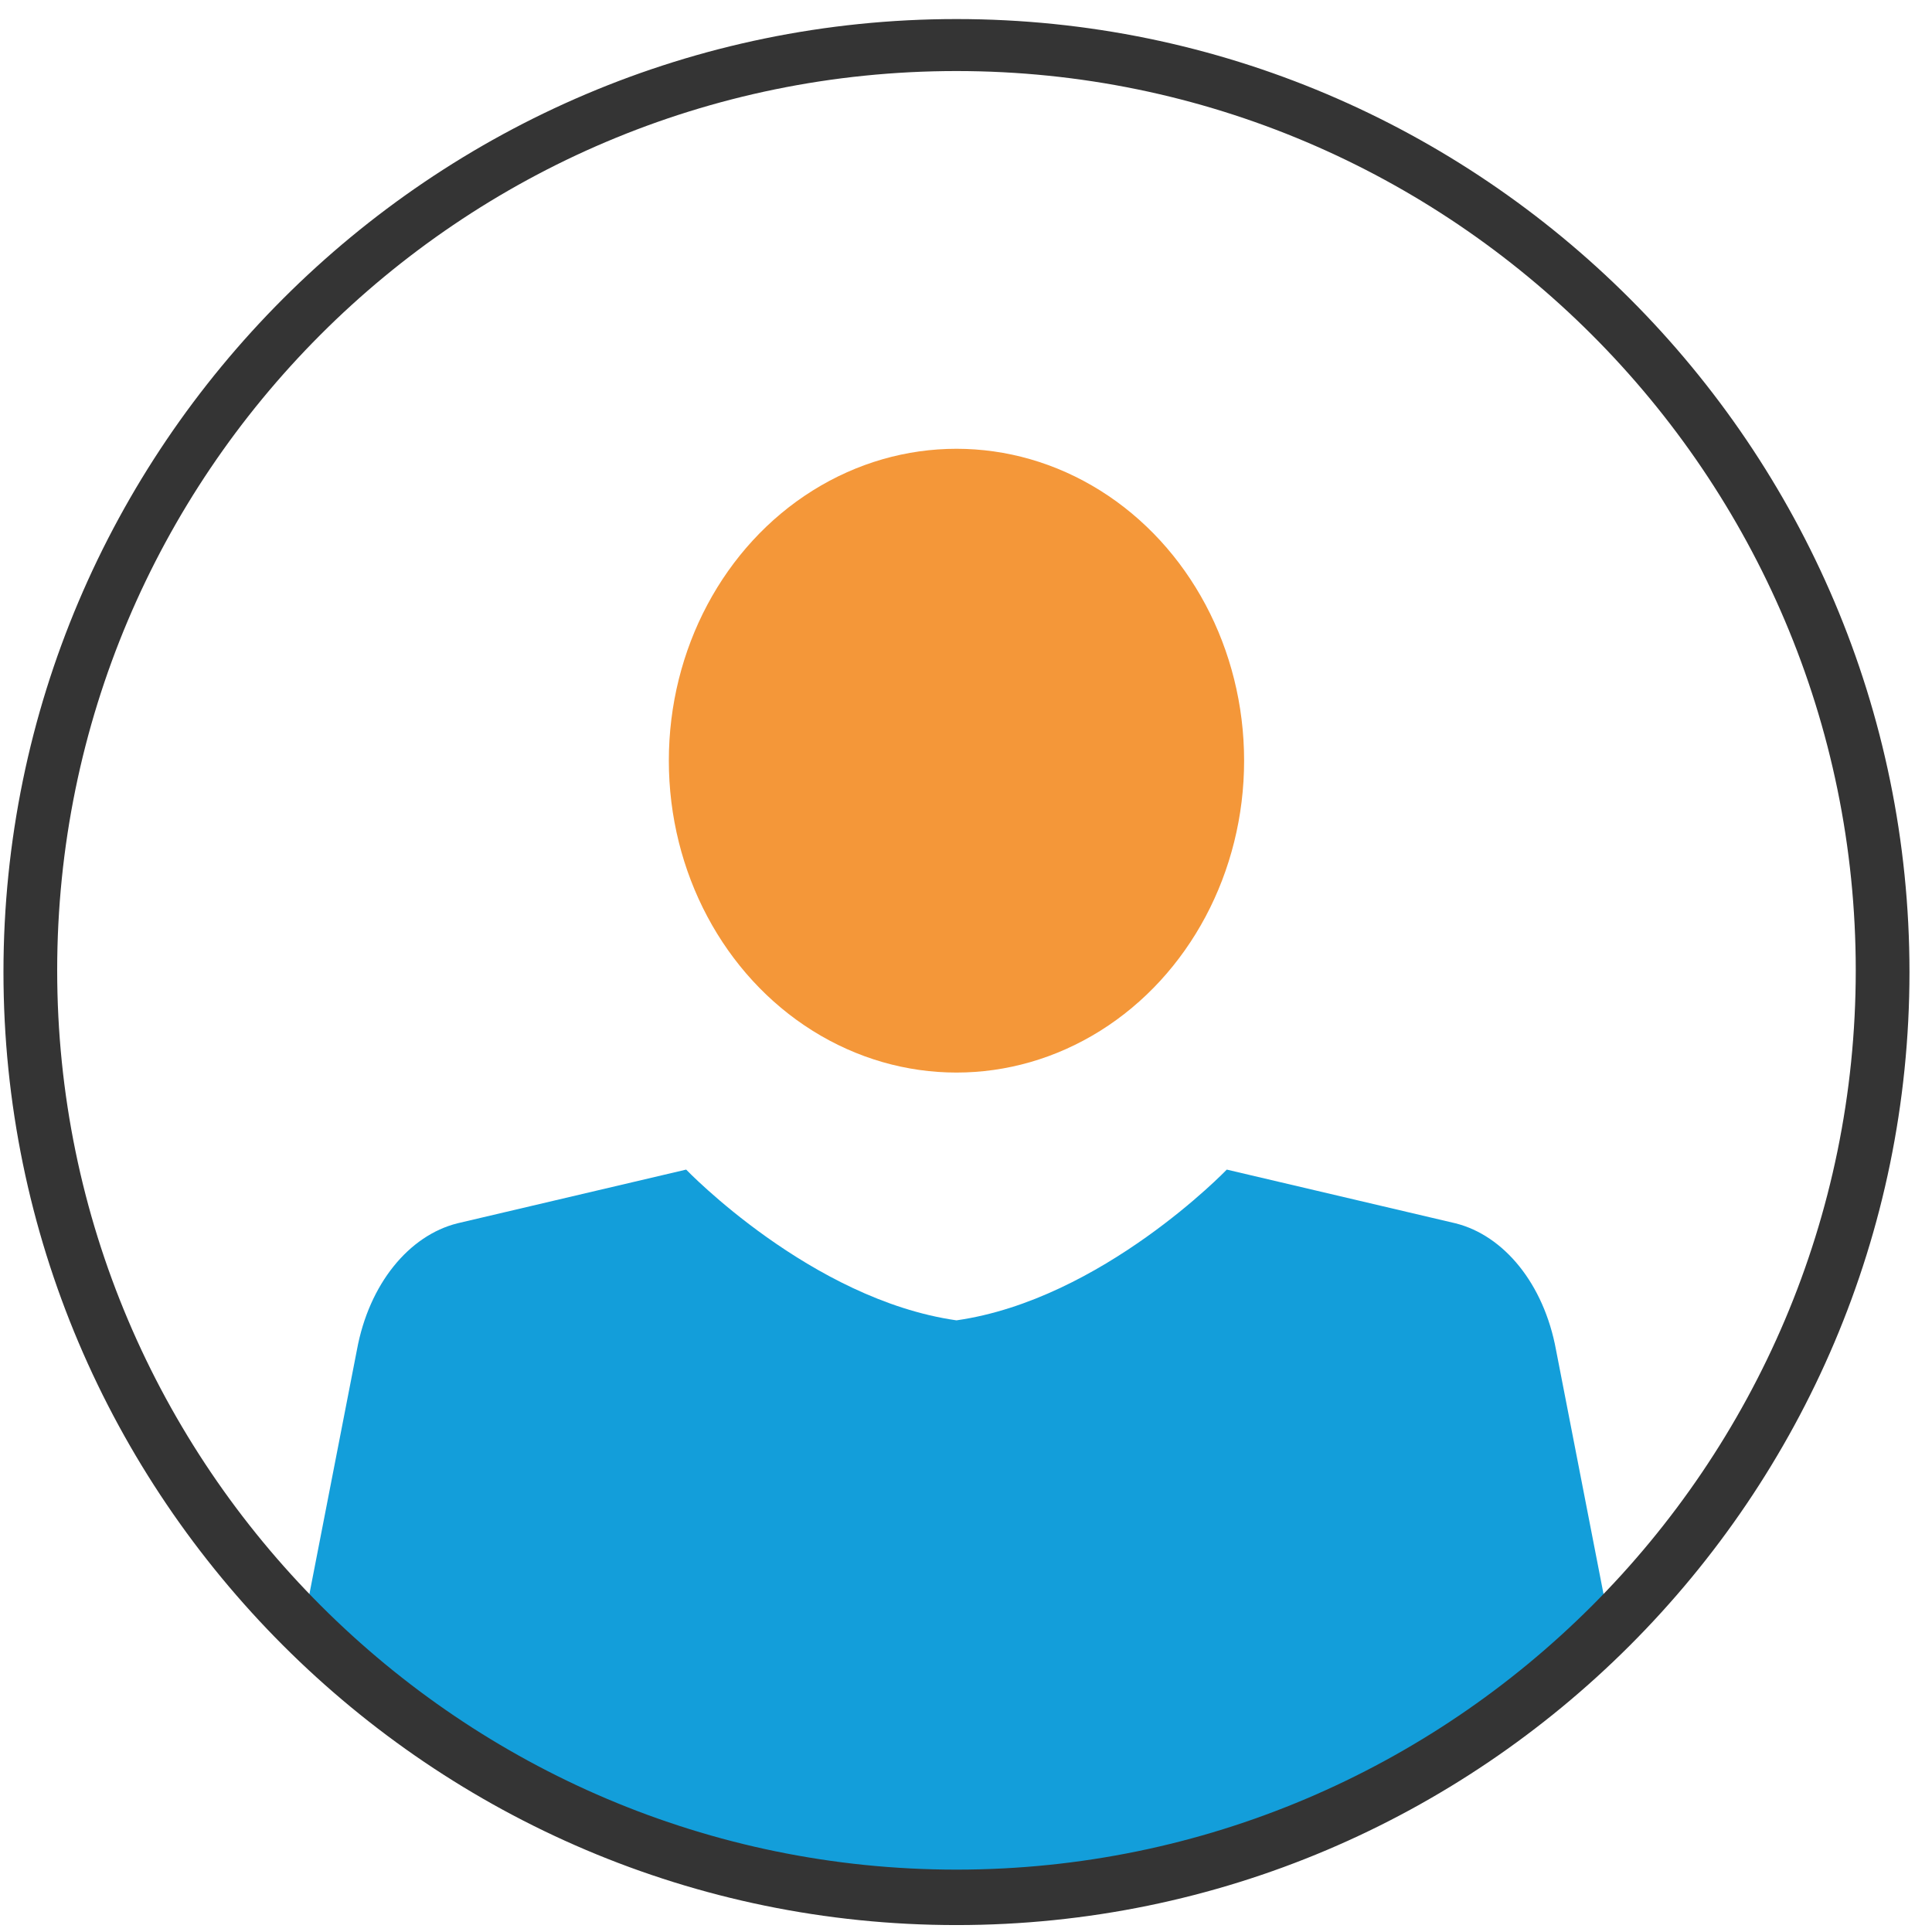
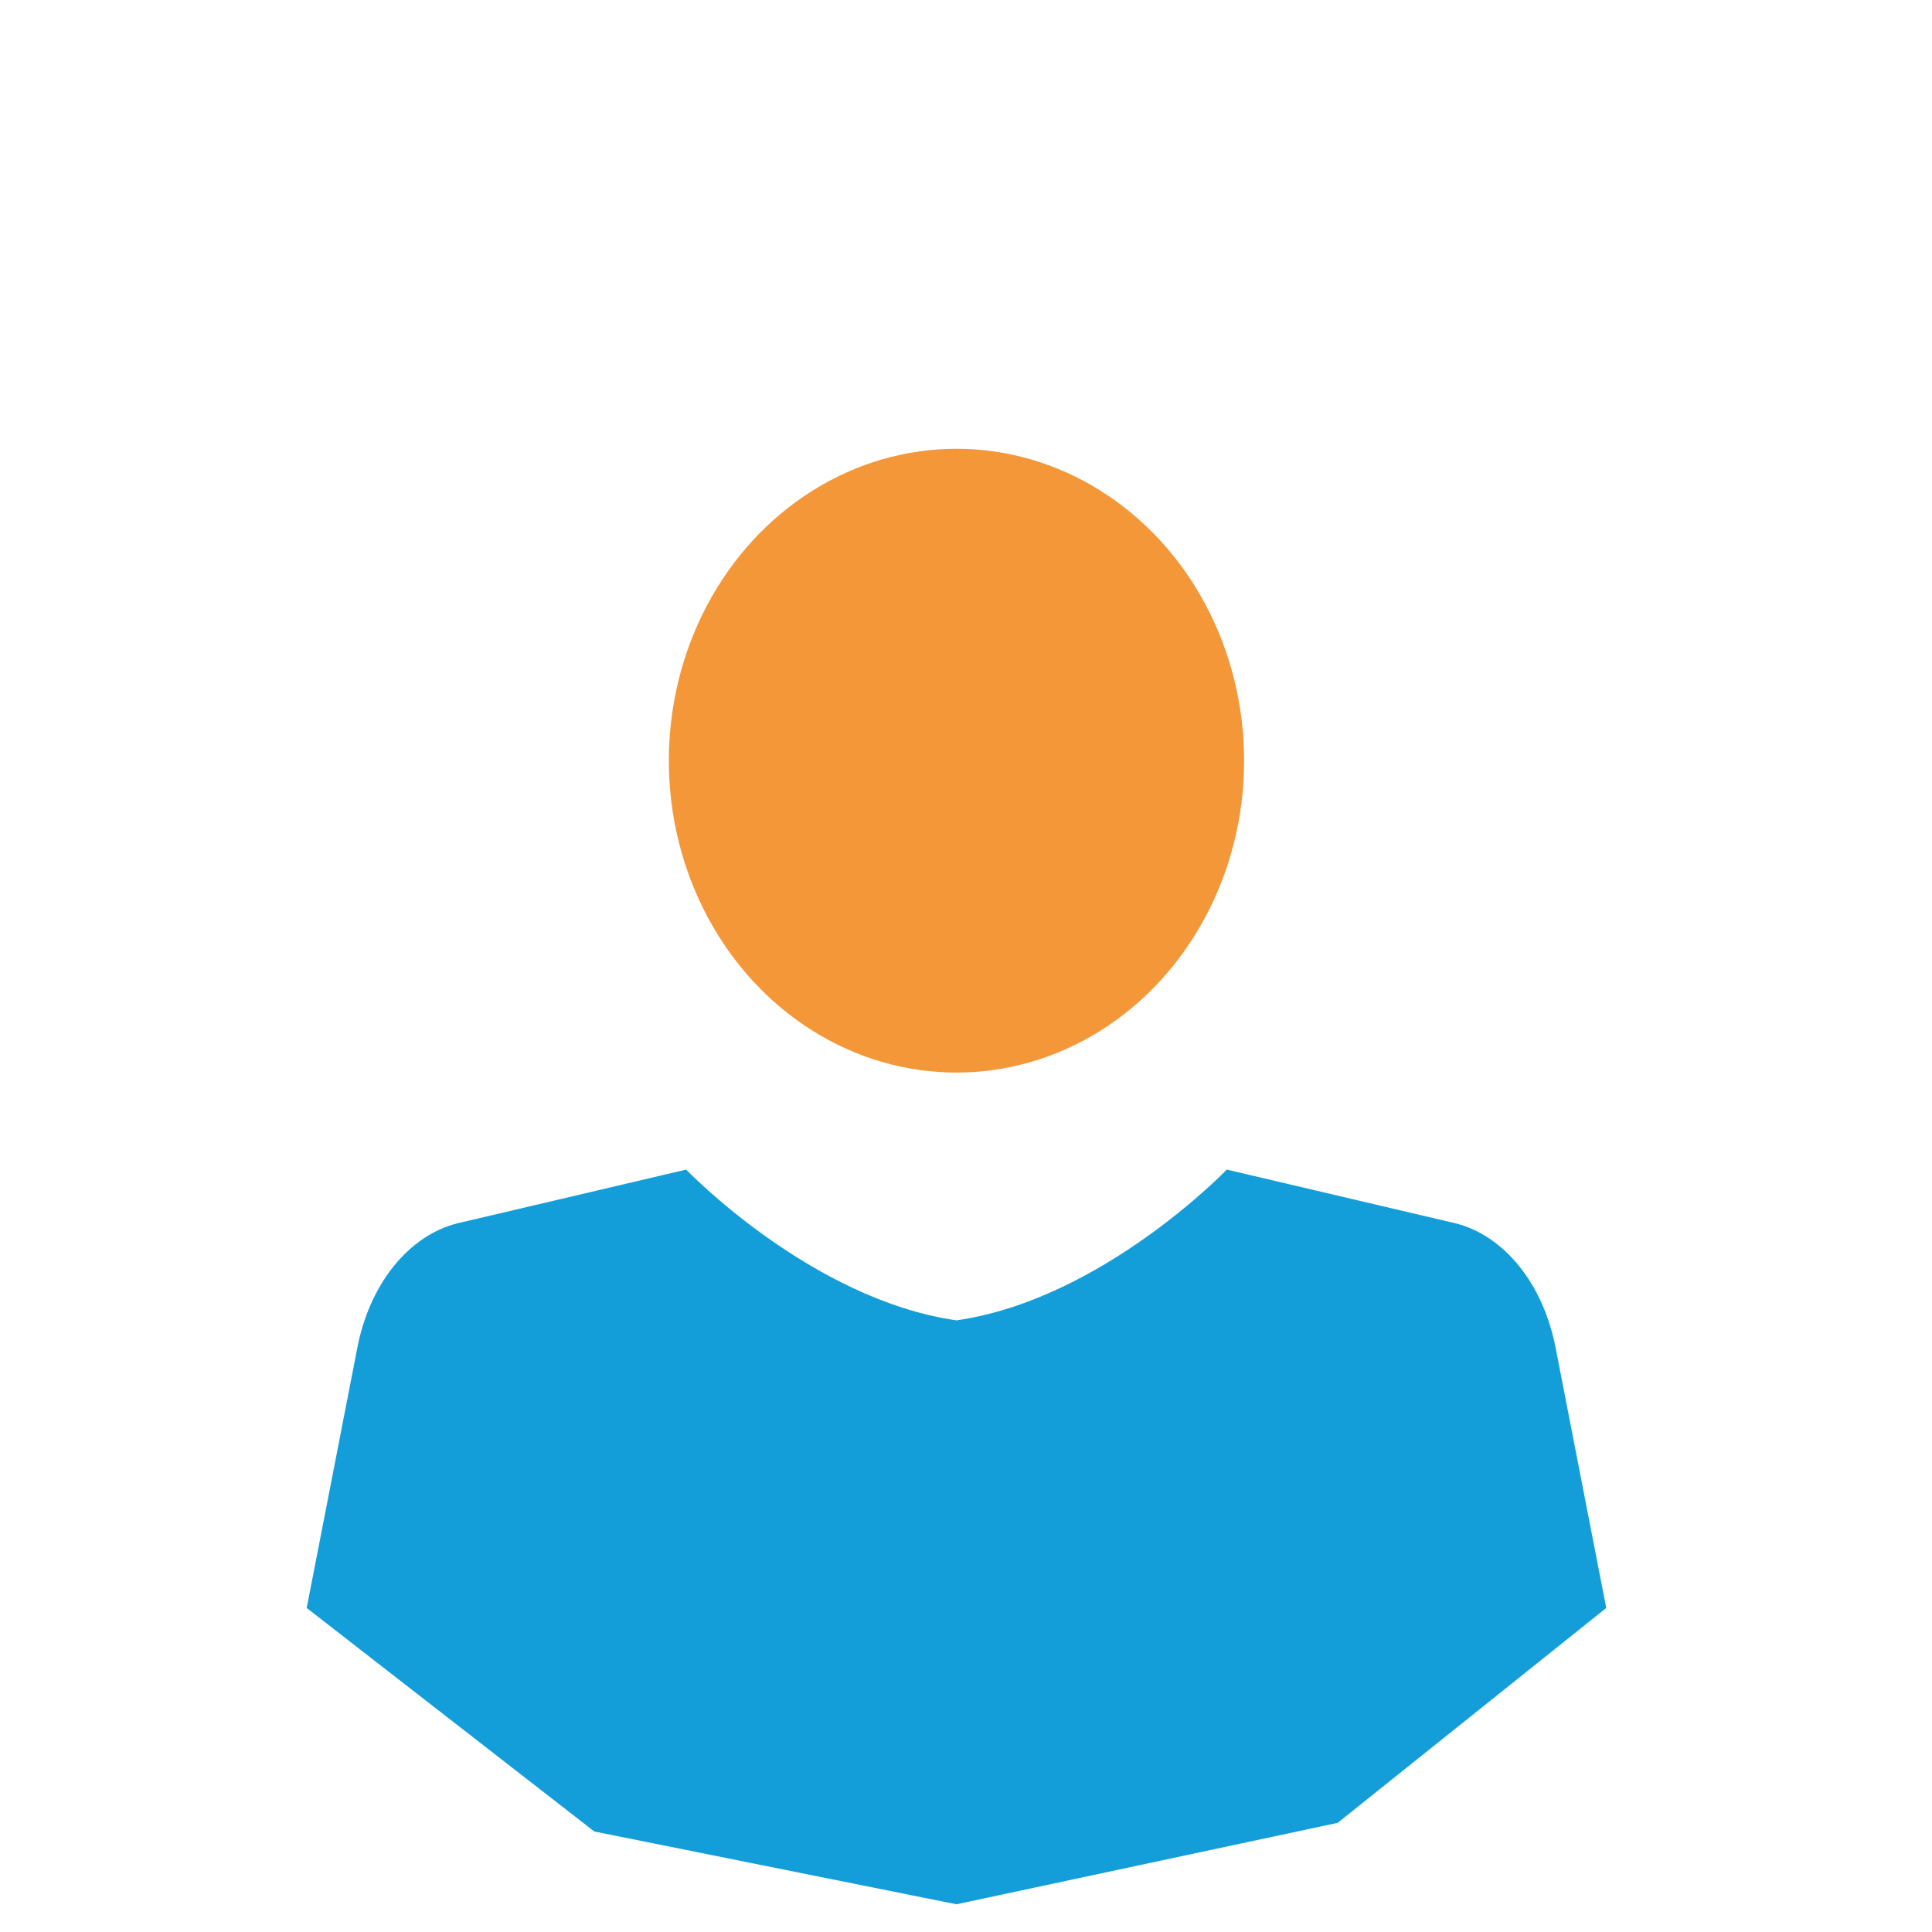
<svg xmlns="http://www.w3.org/2000/svg" version="1.1" id="Ebene_1" x="0px" y="0px" viewBox="0 0 111.5 111.5" style="enable-background:new 0 0 111.5 111.5;" xml:space="preserve">
  <style type="text/css">
	.st0{fill:#139EDA;}
	.st1{fill:#F49739;}
	.st2{fill:#343434;}
</style>
  <g id="XMLID_86_">
    <g id="XMLID_88_">
      <g id="XMLID_90_">
        <g>
          <g>
            <path class="st0" d="M89.8,77.9c-0.7-3.8-3-6.6-5.8-7.3l-13.2-3.1c0,0-7.2,7.5-15.6,8.7c-8.4-1.2-15.6-8.7-15.6-8.7l-13.2,3.1       c-2.8,0.7-5.1,3.5-5.8,7.3l-2.9,14.9l16.6,12.9l20.9,4.2l22-4.7l15.5-12.4L89.8,77.9z" />
          </g>
        </g>
      </g>
      <g id="XMLID_89_">
        <g>
          <g>
            <ellipse class="st1" cx="55.2" cy="43.9" rx="16.6" ry="18" />
          </g>
        </g>
      </g>
    </g>
    <g id="XMLID_87_">
      <g>
        <g>
-           <path class="st2" d="M55.2,111.1c-30.3,0-55-24.7-55-55s24.7-55,55-55c30.3,0,55,24.7,55,55S85.5,111.1,55.2,111.1z M55.2,4.1      C26.5,4.1,3.3,27.4,3.3,56s23.3,51.9,51.9,51.9c28.6,0,51.9-23.3,51.9-51.9S83.8,4.1,55.2,4.1z" />
-         </g>
+           </g>
      </g>
    </g>
  </g>
</svg>